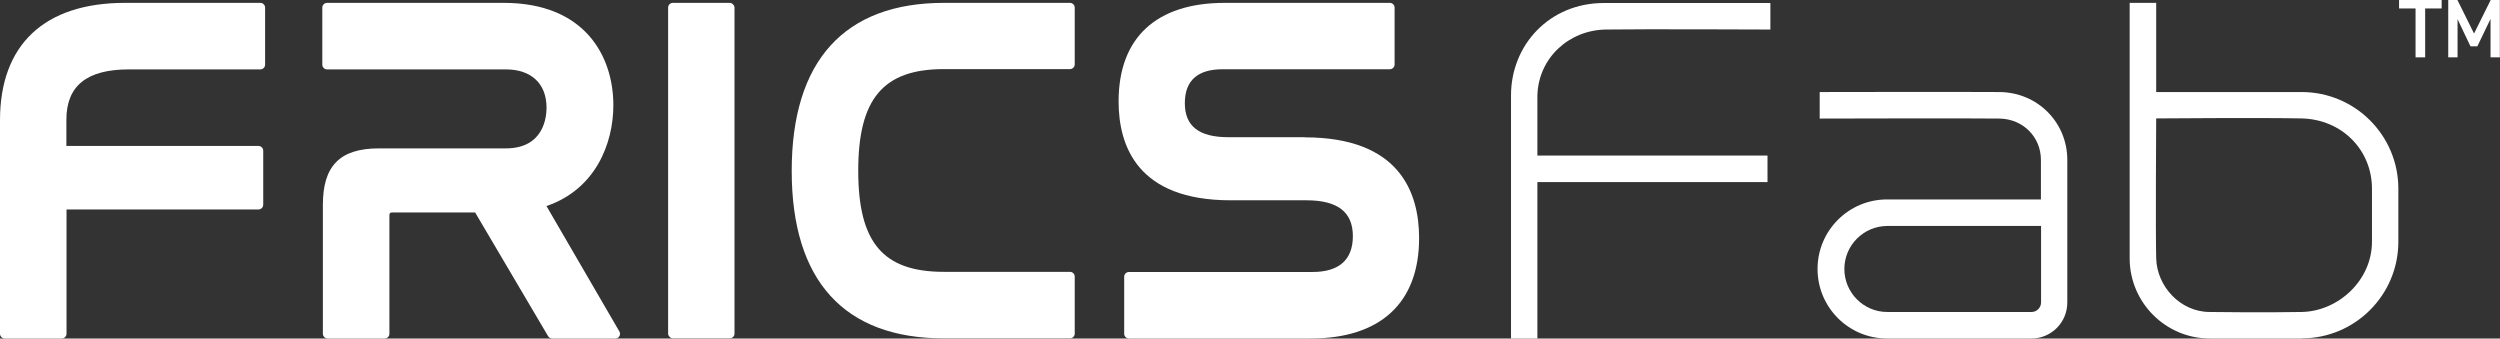
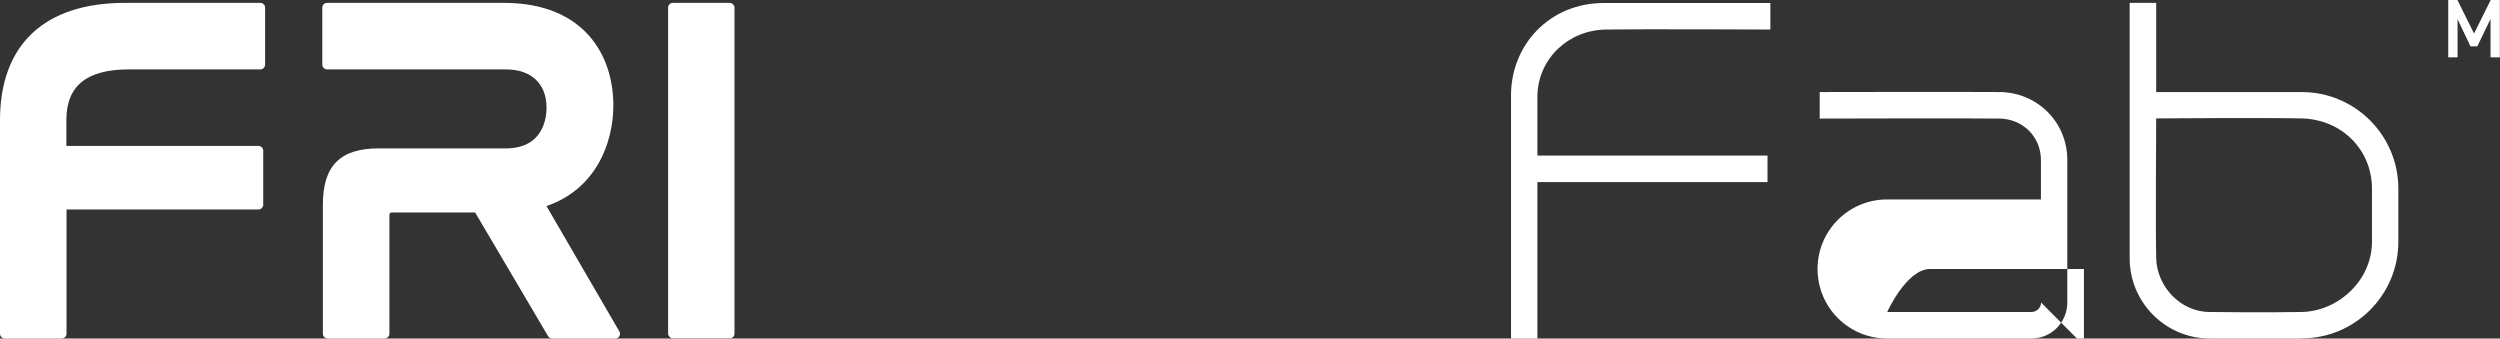
<svg xmlns="http://www.w3.org/2000/svg" id="uuid-3c026907-a257-41fd-b9ac-c2c6d75d75b7" viewBox="0 0 174.37 23.61">
  <rect x="0" y="0" width="174.37" height="23.61" fill="#333333" stroke="none" />
  <defs>
    <style>.uuid-50806456-d463-43dc-ad60-6410278fbd0c{fill:#fff;stroke-width:0px;}</style>
  </defs>
  <g id="uuid-9d74176b-87b6-4e21-8638-e66f0193c70c">
    <path class="uuid-50806456-d463-43dc-ad60-6410278fbd0c" d="M18.16.2h-9.44C3.1.2,0,3.11,0,8.39v14.89c0,.18.15.33.33.33h3.98c.18,0,.33-.15.33-.33v-8.67h13.39c.18,0,.33-.15.33-.33v-3.77c0-.18-.15-.33-.33-.33H4.63v-1.83c0-2.36,1.42-3.51,4.36-3.51h9.17c.18,0,.33-.15.33-.33V.53c0-.18-.15-.33-.33-.33Z" />
    <path class="uuid-50806456-d463-43dc-ad60-6410278fbd0c" d="M38.12,14.37c3.42-1.17,4.66-4.36,4.66-7.03,0-3.45-2.01-7.14-7.64-7.14h-12.33c-.18,0-.33.15-.33.33v3.98c0,.18.15.33.33.33h12.47c1.78,0,2.84,1,2.84,2.67,0,.67-.2,2.84-2.84,2.84h-8.86c-2.7,0-3.9,1.21-3.9,3.93v9c0,.18.15.33.33.33h3.98c.18,0,.33-.15.33-.33v-8.22c0-.21.04-.24.24-.24h5.74l5.09,8.63c.06.1.17.16.28.16h4.41c.12,0,.23-.06.28-.16.06-.1.06-.23,0-.33l-5.08-8.74Z" />
    <rect class="uuid-50806456-d463-43dc-ad60-6410278fbd0c" x="46.6" y=".2" width="4.63" height="23.4" rx=".33" ry=".33" />
-     <path class="uuid-50806456-d463-43dc-ad60-6410278fbd0c" d="M74.63.2h-8.8c-6.94,0-10.61,4.05-10.61,11.72s3.67,11.68,10.61,11.68h8.8c.18,0,.33-.15.33-.33v-3.98c0-.18-.15-.33-.33-.33h-8.8c-4.24,0-5.97-2.04-5.97-7.05s1.73-7.09,5.97-7.09h8.8c.18,0,.33-.15.33-.33V.53c0-.18-.15-.33-.33-.33Z" />
-     <path class="uuid-50806456-d463-43dc-ad60-6410278fbd0c" d="M91,9.57h-5.32c-2.05,0-3.04-.77-3.04-2.37s.91-2.37,2.64-2.37h11.66c.18,0,.33-.15.33-.33V.53c0-.18-.15-.33-.33-.33h-11.52c-4.78,0-7.4,2.44-7.4,6.87,0,3.15,1.35,6.9,7.81,6.9h5.29c2.18,0,3.24.82,3.24,2.5s-1,2.5-2.81,2.5h-12.81c-.18,0-.33.15-.33.33v3.98c0,.18.15.33.33.33h12.67c4.88,0,7.57-2.49,7.57-7,0-3.21-1.38-7.03-7.98-7.03Z" />
    <path class="uuid-50806456-d463-43dc-ad60-6410278fbd0c" d="M107.24,23.61h-1.85V6.66c0-3.56,2.71-6.44,6.45-6.45,3.77,0,11.64,0,11.64,0v1.85s-8.95-.04-11.48,0c-2.57.04-4.7,1.98-4.77,4.6v16.95Z" />
    <rect class="uuid-50806456-d463-43dc-ad60-6410278fbd0c" x="106.31" y="10.85" width="16.97" height="1.85" />
    <path class="uuid-50806456-d463-43dc-ad60-6410278fbd0c" d="M160.54,23.61h-6.41c-3.08,0-5.59-2.51-5.59-5.59V.2h1.85v6.22h10.15c3.72,0,6.74,3.02,6.74,6.74v3.7c0,3.72-3.02,6.74-6.74,6.74ZM150.39,8.27s-.05,7.84,0,9.75c.05,1.95,1.68,3.74,3.74,3.74,0,0,3.86.05,6.41,0s4.9-2.2,4.9-4.9v-3.7c0-2.7-2.09-4.83-4.9-4.9-2.73-.06-10.15,0-10.15,0Z" />
-     <path class="uuid-50806456-d463-43dc-ad60-6410278fbd0c" d="M139.47,6.42c-2.65-.02-12.55,0-12.55,0v1.85s10.91-.03,12.55,0c1.64.03,2.88,1.29,2.88,2.88v2.76h-10.73c-2.68,0-4.85,2.17-4.85,4.85s2.17,4.85,4.85,4.85h10.07c1.38,0,2.5-1.12,2.5-2.51v-9.95c0-2.61-2.07-4.71-4.73-4.73ZM142.36,21.1c0,.36-.3.66-.66.66h-10.07c-1.65,0-2.99-1.35-2.99-3s1.34-2.99,2.99-3h0s3.8,0,3.8,0h6.93v5.34Z" />
-     <path class="uuid-50806456-d463-43dc-ad60-6410278fbd0c" d="M170.3,0v.59h-1.15v3.41h-.67V.59h-1.15v-.59h2.97Z" />
+     <path class="uuid-50806456-d463-43dc-ad60-6410278fbd0c" d="M139.47,6.42c-2.65-.02-12.55,0-12.55,0v1.85s10.91-.03,12.55,0c1.64.03,2.88,1.29,2.88,2.88v2.76h-10.73c-2.68,0-4.85,2.17-4.85,4.85s2.17,4.85,4.85,4.85h10.07c1.38,0,2.5-1.12,2.5-2.51v-9.95c0-2.61-2.07-4.71-4.73-4.73ZM142.36,21.1c0,.36-.3.66-.66.66h-10.07s1.34-2.99,2.99-3h0s3.8,0,3.8,0h6.93v5.34Z" />
    <path class="uuid-50806456-d463-43dc-ad60-6410278fbd0c" d="M172.57,2.32l1.15-2.32h.64v4h-.65V1.32l-.92,1.91h-.48l-.9-1.89v2.66h-.65V0h.64l1.15,2.32Z" />
  </g>
</svg>